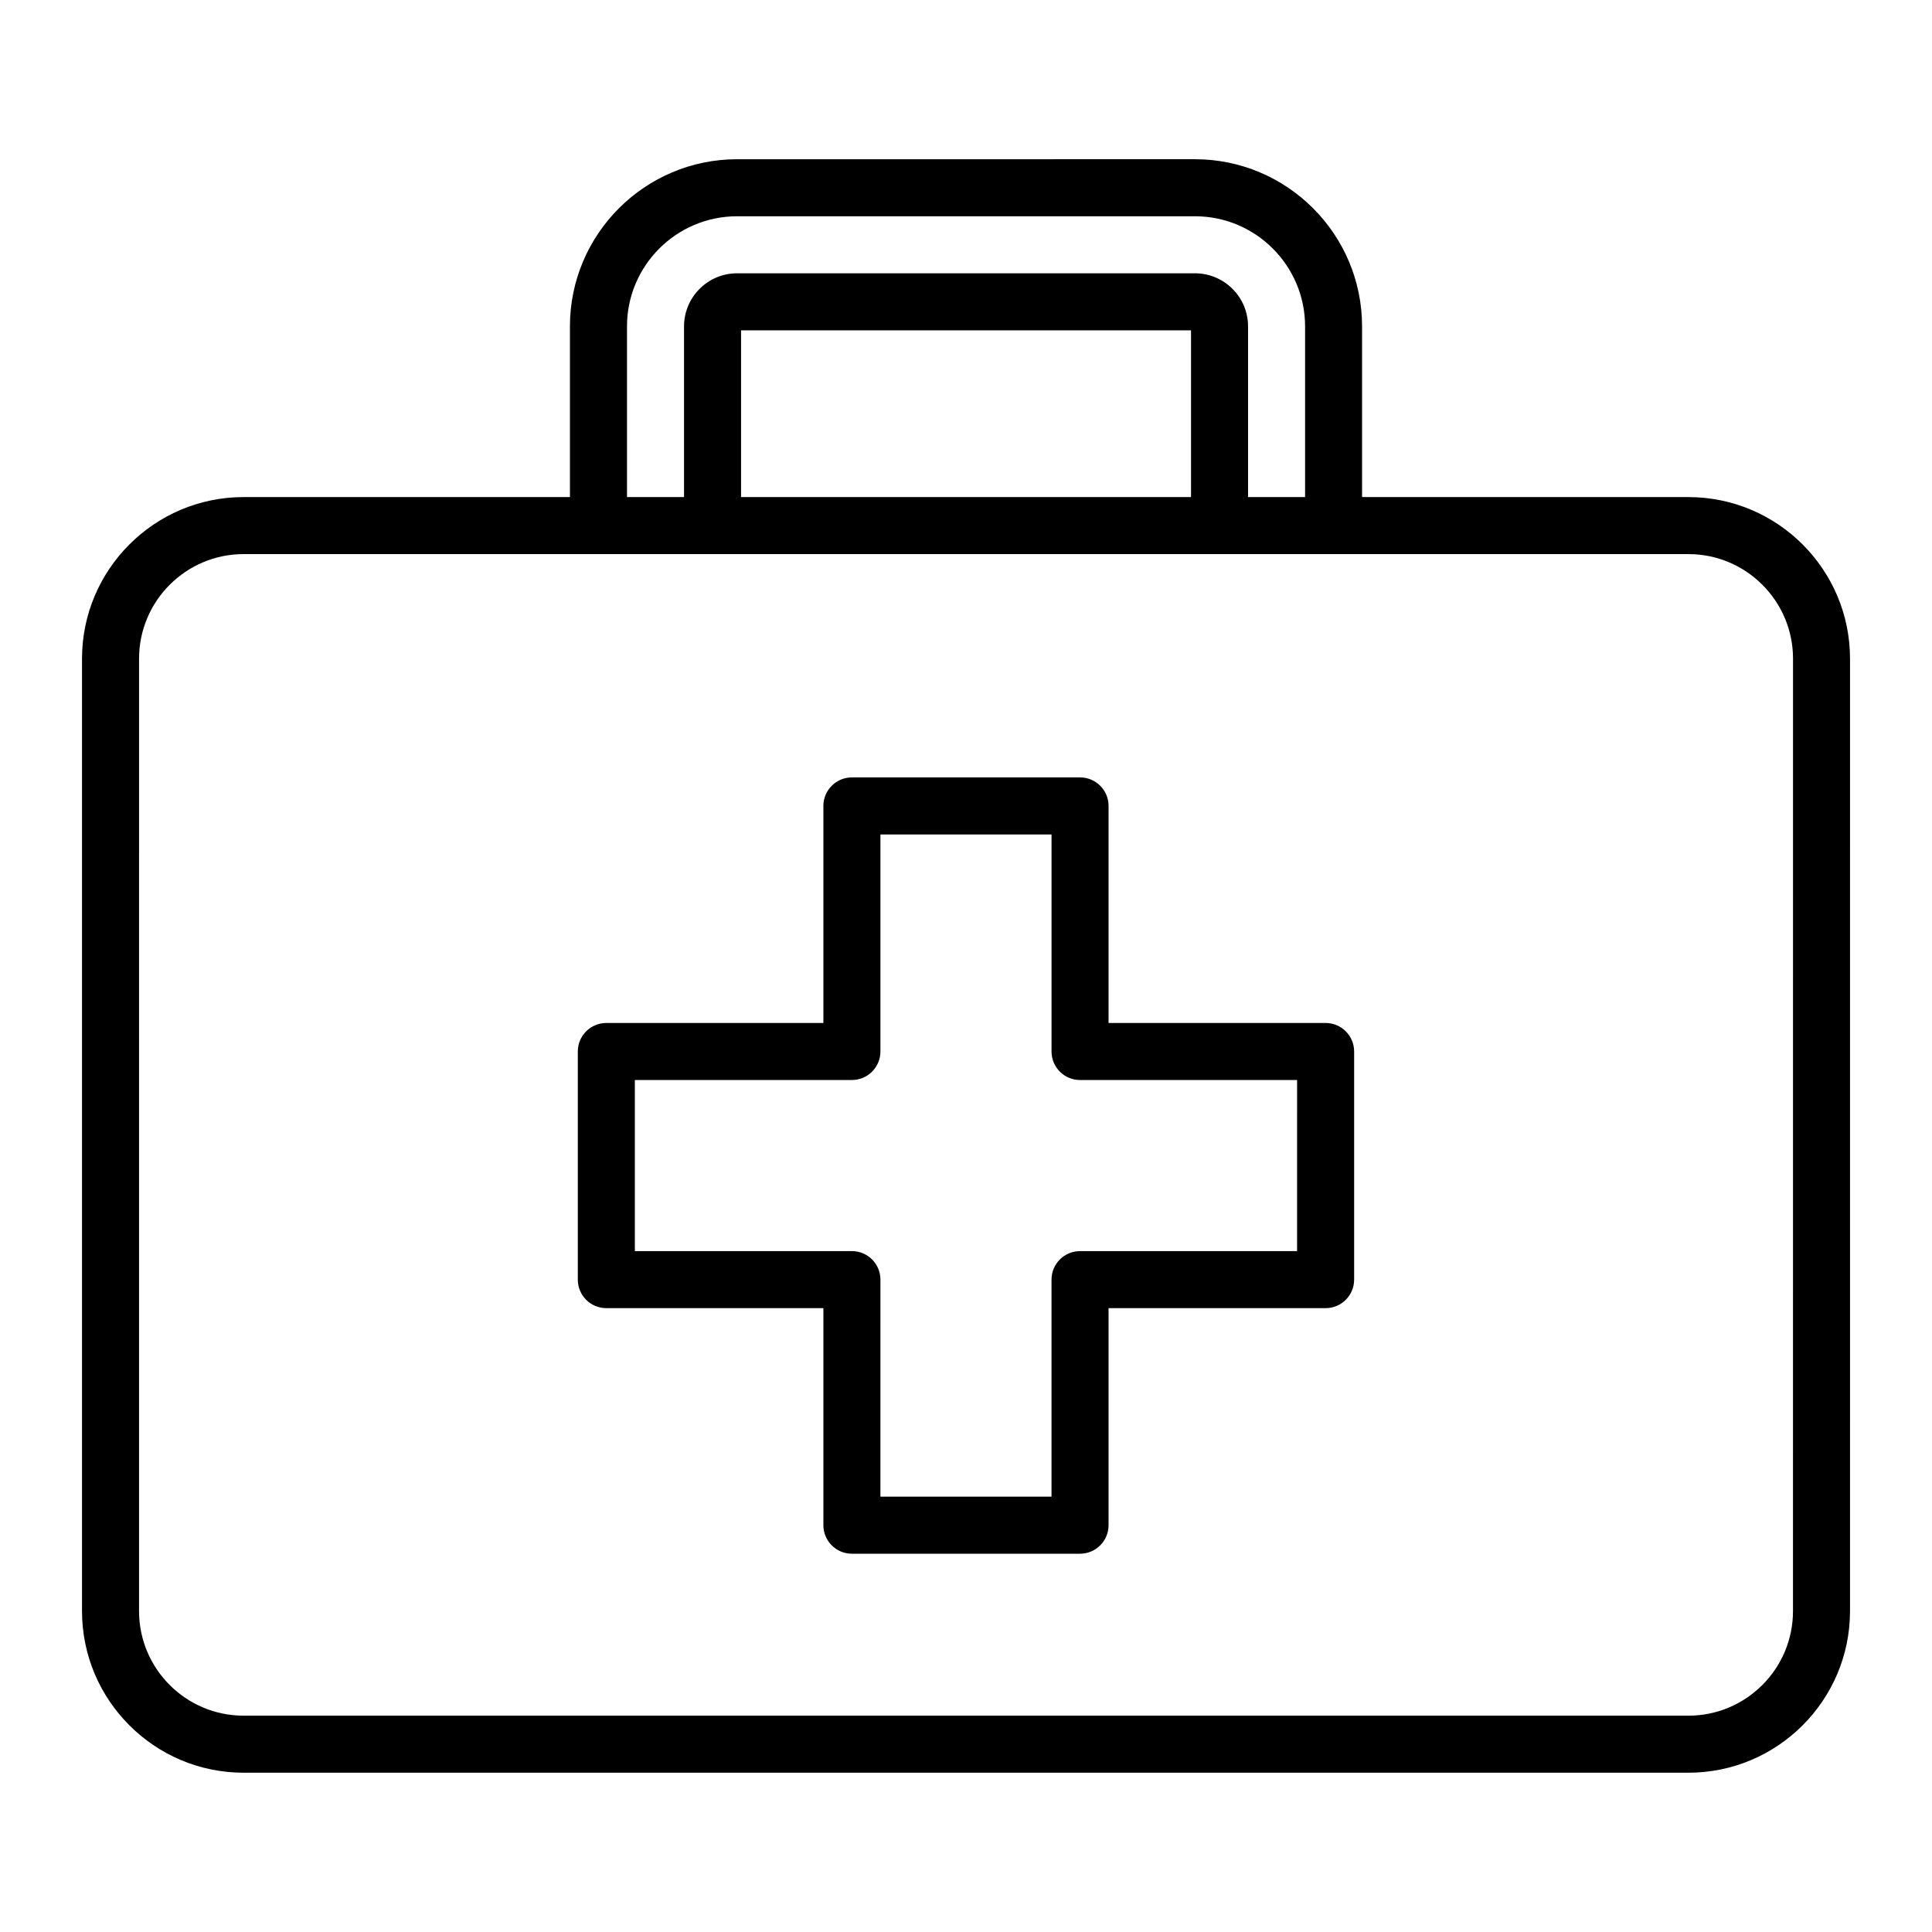
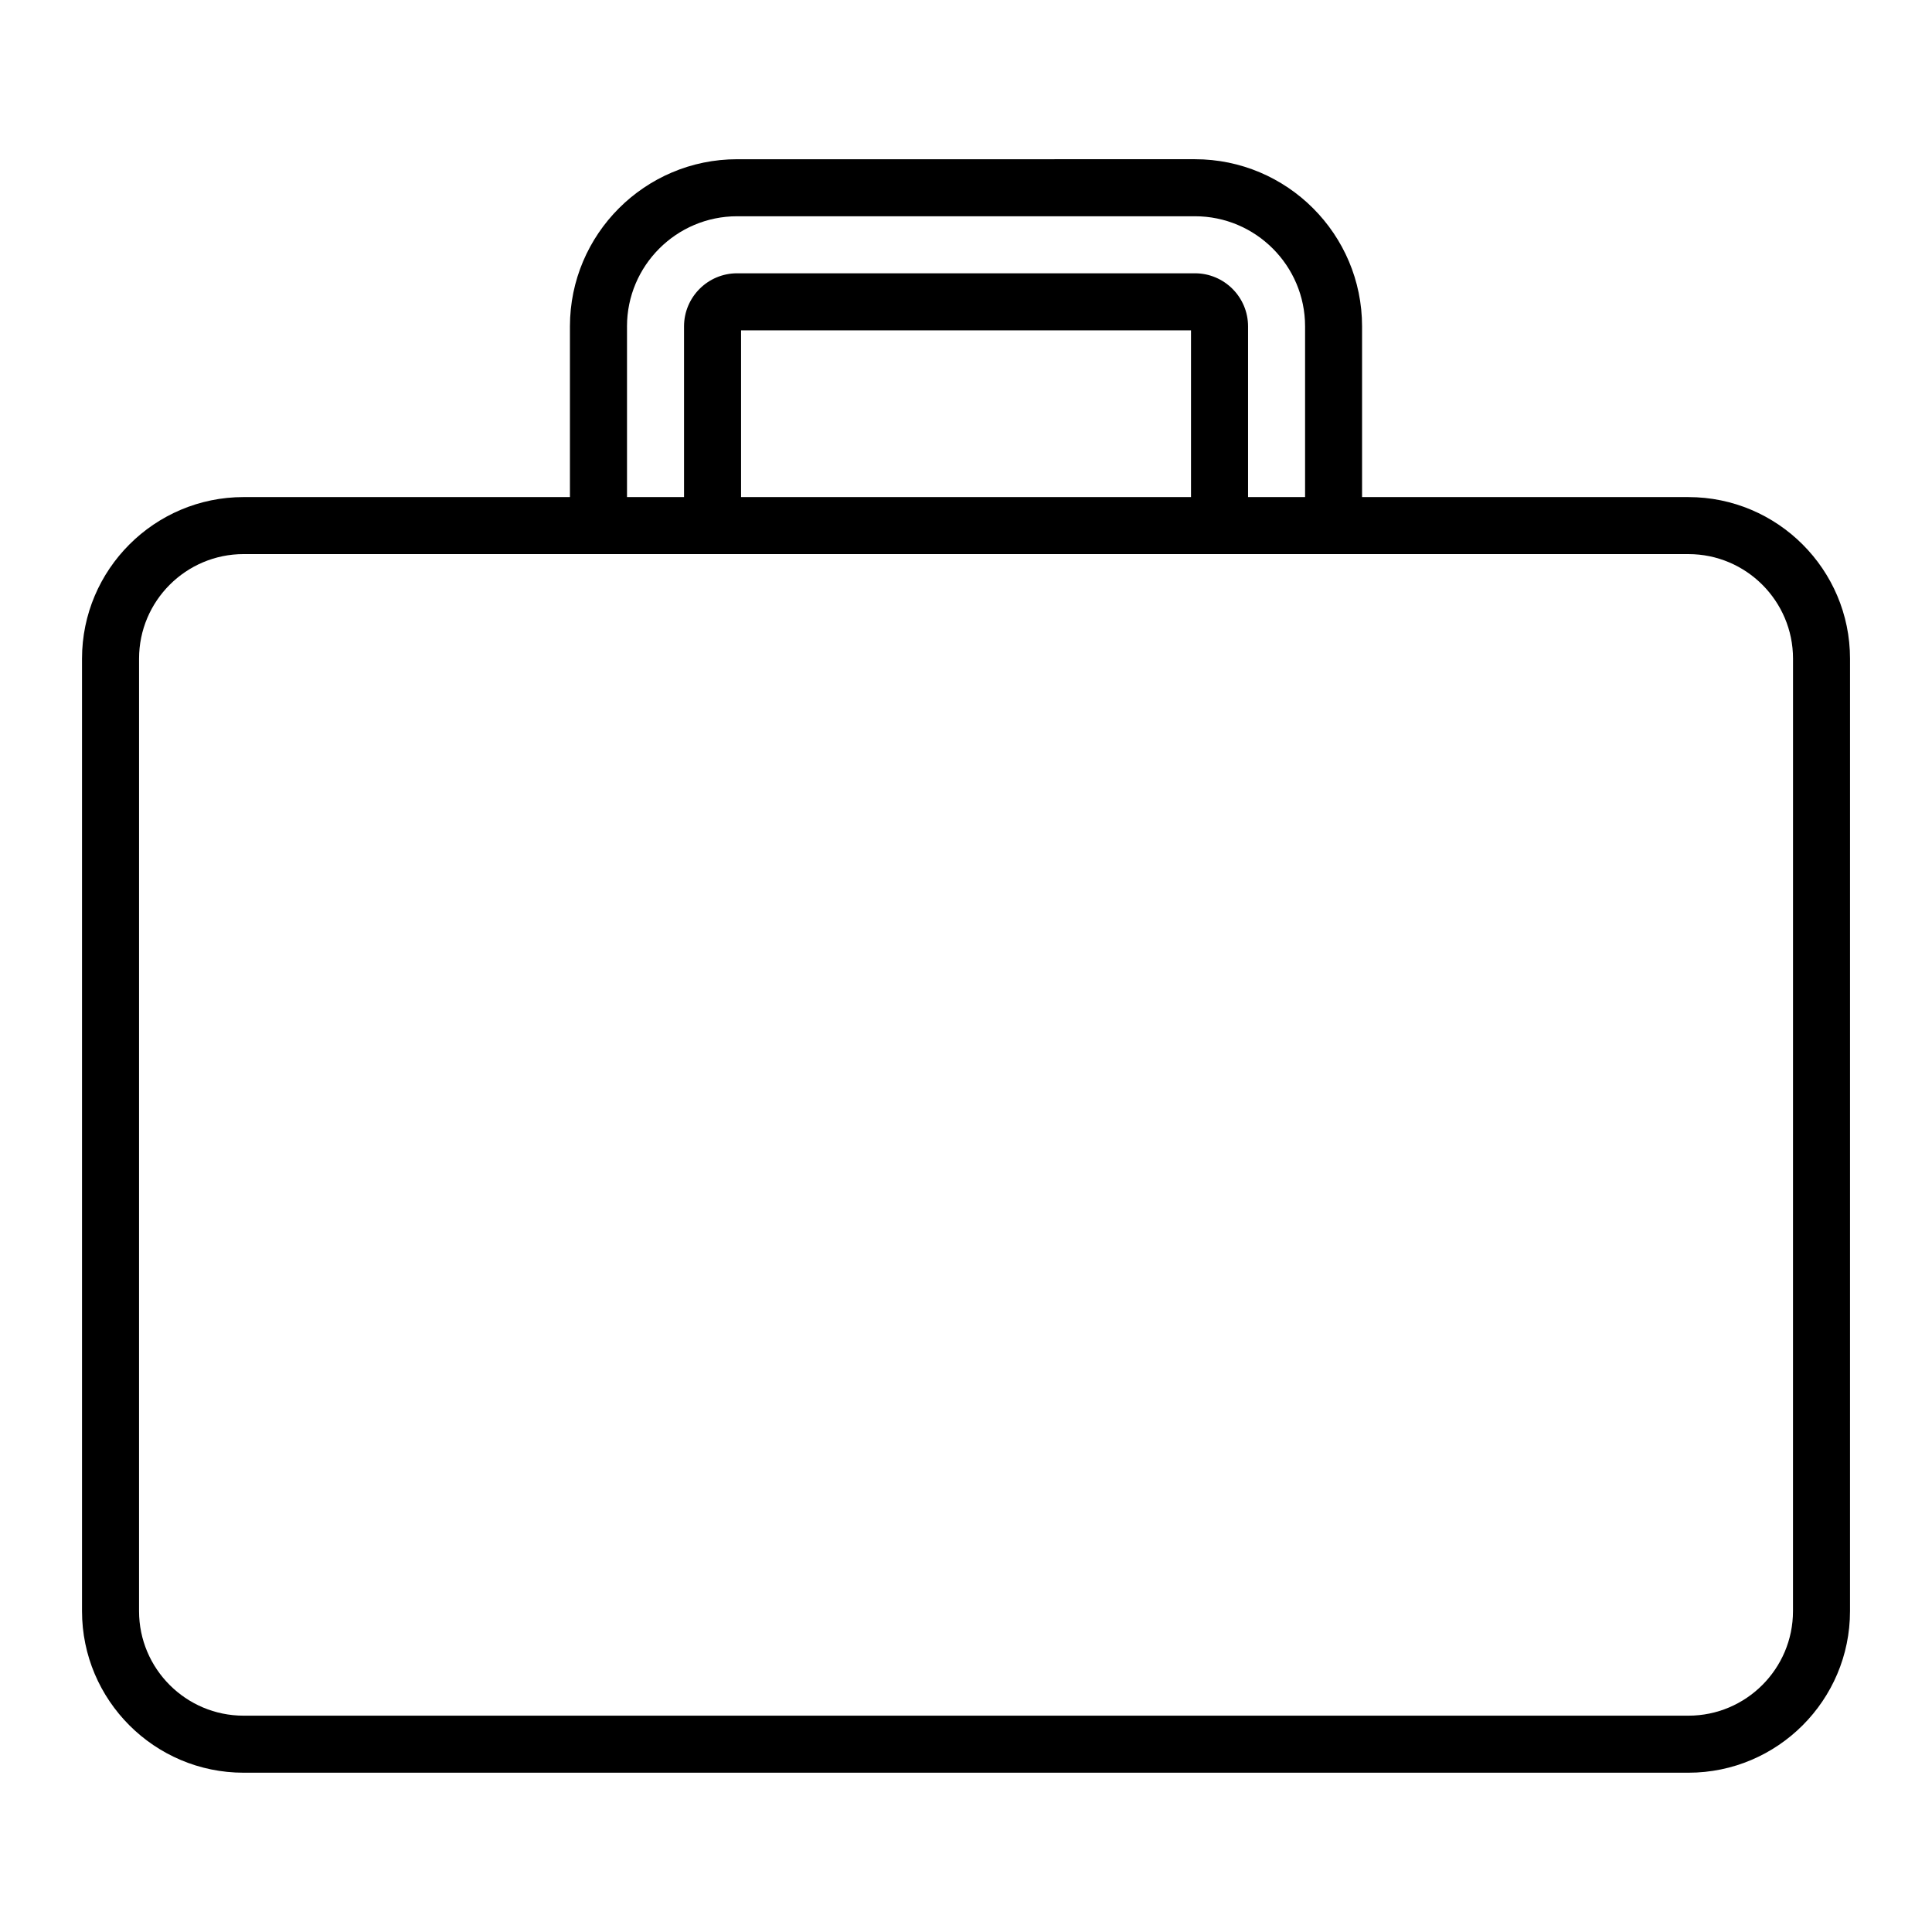
<svg xmlns="http://www.w3.org/2000/svg" fill="#000000" width="800px" height="800px" version="1.1" viewBox="144 144 512 512">
  <g>
    <path d="m591.45 275.73h-86.488v-45.238c0-24.426-19.871-44.297-44.297-44.297l-121.33 0.004c-24.426 0-44.297 19.871-44.297 44.297v45.238l-86.48-0.004c-23.613 0-42.824 19.211-42.824 42.824v252.41c0 23.613 19.211 42.824 42.824 42.824h382.89c23.613 0 42.824-19.211 42.824-42.824l0.004-252.41c-0.004-23.609-19.207-42.82-42.828-42.82zm-281.29-45.238c0-16.086 13.09-29.18 29.18-29.18h121.34c16.086 0 29.18 13.09 29.18 29.18v45.238h-15.113v-45.238c0-7.754-6.309-14.066-14.066-14.066h-121.34c-7.754 0-14.066 6.309-14.066 14.066v45.238h-15.113v-45.238zm149.46 45.238h-119.23v-44.188h119.24v44.188zm159.54 295.23c0 15.281-12.43 27.711-27.711 27.711h-382.89c-15.281 0-27.711-12.43-27.711-27.711l0.004-252.41c0-15.281 12.43-27.711 27.711-27.711h288.86l94.035 0.004c15.281 0 27.711 12.43 27.711 27.711z" />
-     <path d="m495.3 415.1h-57.52v-57.52c0-4.176-3.379-7.559-7.559-7.559h-60.457c-4.176 0-7.559 3.379-7.559 7.559v57.52h-57.52c-4.176 0-7.559 3.379-7.559 7.559v60.457c0 4.176 3.379 7.559 7.559 7.559l57.52-0.004v57.52c0 4.176 3.379 7.559 7.559 7.559h60.457c4.176 0 7.559-3.379 7.559-7.559v-57.52h57.52c4.176 0 7.559-3.379 7.559-7.559v-60.457c-0.004-4.176-3.383-7.555-7.559-7.555zm-7.559 60.457h-57.52c-4.176 0-7.559 3.379-7.559 7.559v57.52h-45.344l0.004-57.52c0-4.176-3.379-7.559-7.559-7.559h-57.52v-45.344h57.52c4.176 0 7.559-3.379 7.559-7.559v-57.516h45.344v57.52c0 4.176 3.379 7.559 7.559 7.559h57.52z" />
  </g>
</svg>